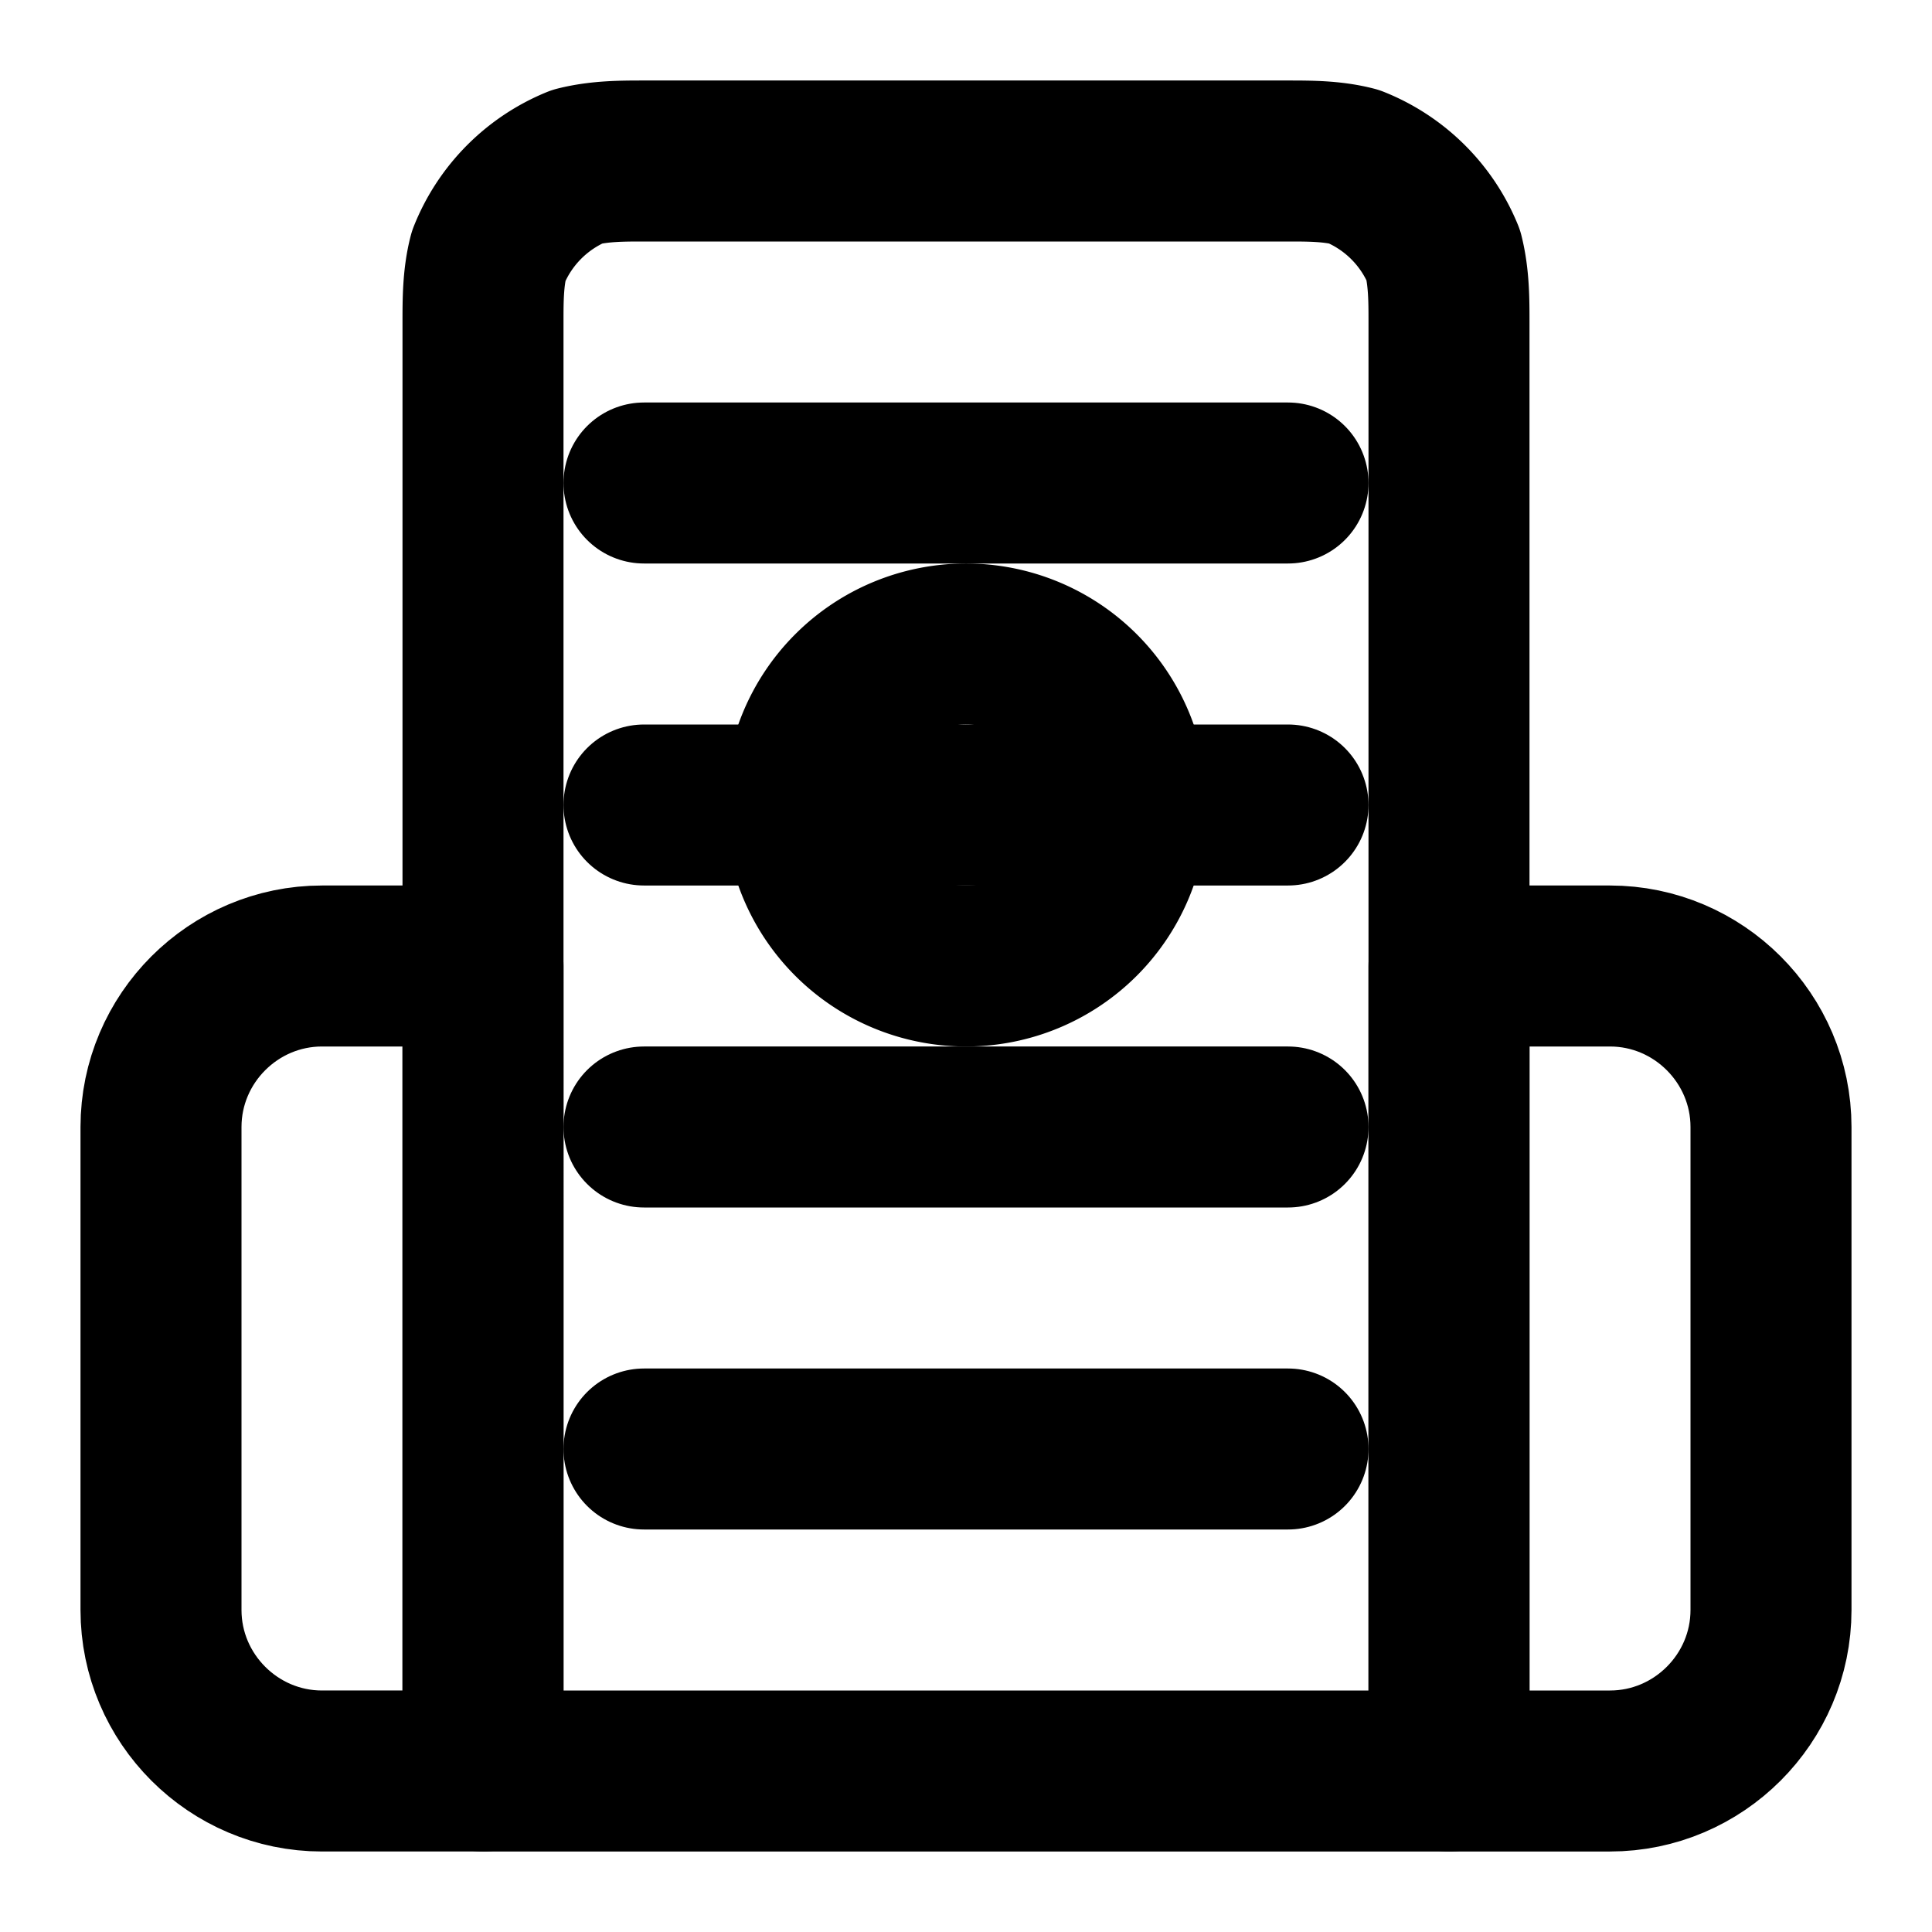
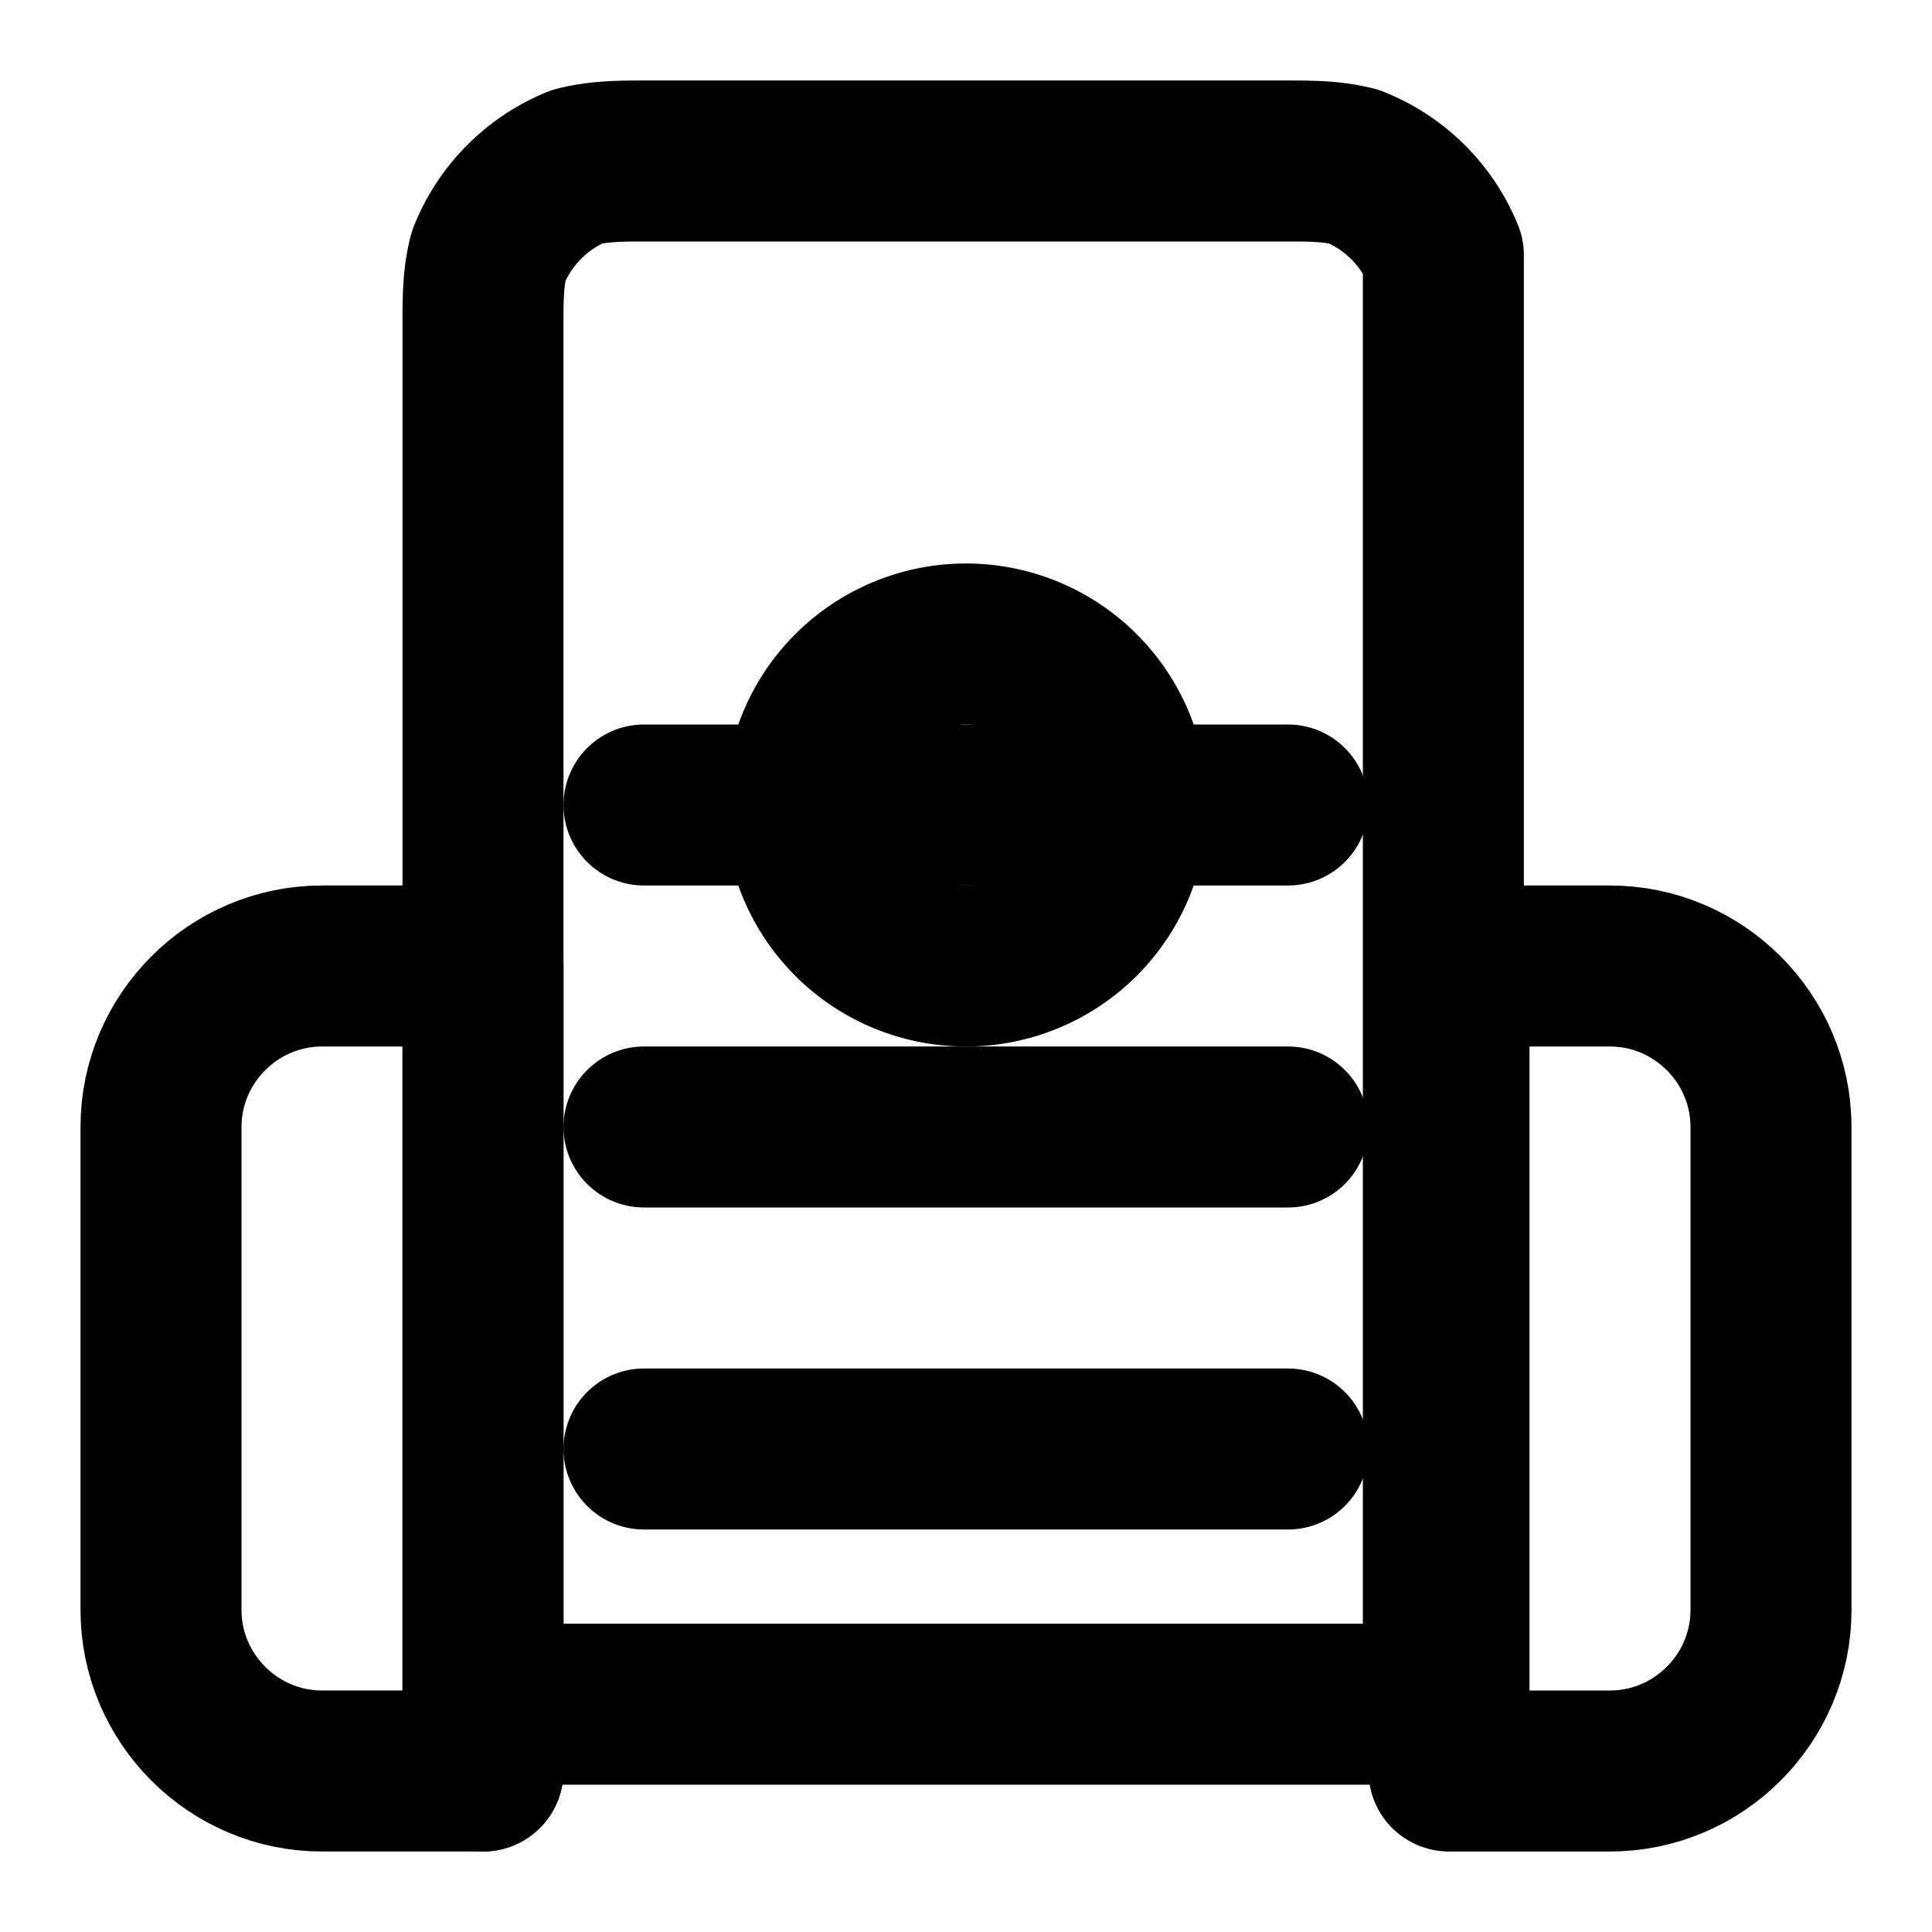
<svg xmlns="http://www.w3.org/2000/svg" width="32" height="32" viewBox="0 0 24 24" fill="none" stroke="currentColor" stroke-width="2" stroke-linecap="round" stroke-linejoin="round" class="lucide lucide-building-2">
-   <path d="M6 22V4c0-.27 0-.55.07-.82a1.998 1.998 0 0 1 1.1-1.11C7.45 2 7.73 2 8 2h8c.27 0 .55 0 .82.07a1.998 1.998 0 0 1 1.11 1.1C18 3.45 18 3.73 18 4v18H6Z" />
+   <path d="M6 22V4c0-.27 0-.55.07-.82a1.998 1.998 0 0 1 1.1-1.11C7.45 2 7.73 2 8 2h8c.27 0 .55 0 .82.07a1.998 1.998 0 0 1 1.11 1.1v18H6Z" />
  <path d="M2 14v6c0 1.1.9 2 2 2h2V12H4c-1.1 0-2 .9-2 2Z" />
  <path d="M20 12h-2v10h2c1.1 0 2-.9 2-2v-6c0-1.1-.9-2-2-2Z" />
  <path d="M12 12a2 2 0 1 0 0-4 2 2 0 0 0 0 4Z" />
-   <path d="M8 6h8" />
  <path d="M8 10h8" />
  <path d="M8 14h8" />
  <path d="M8 18h8" />
</svg>